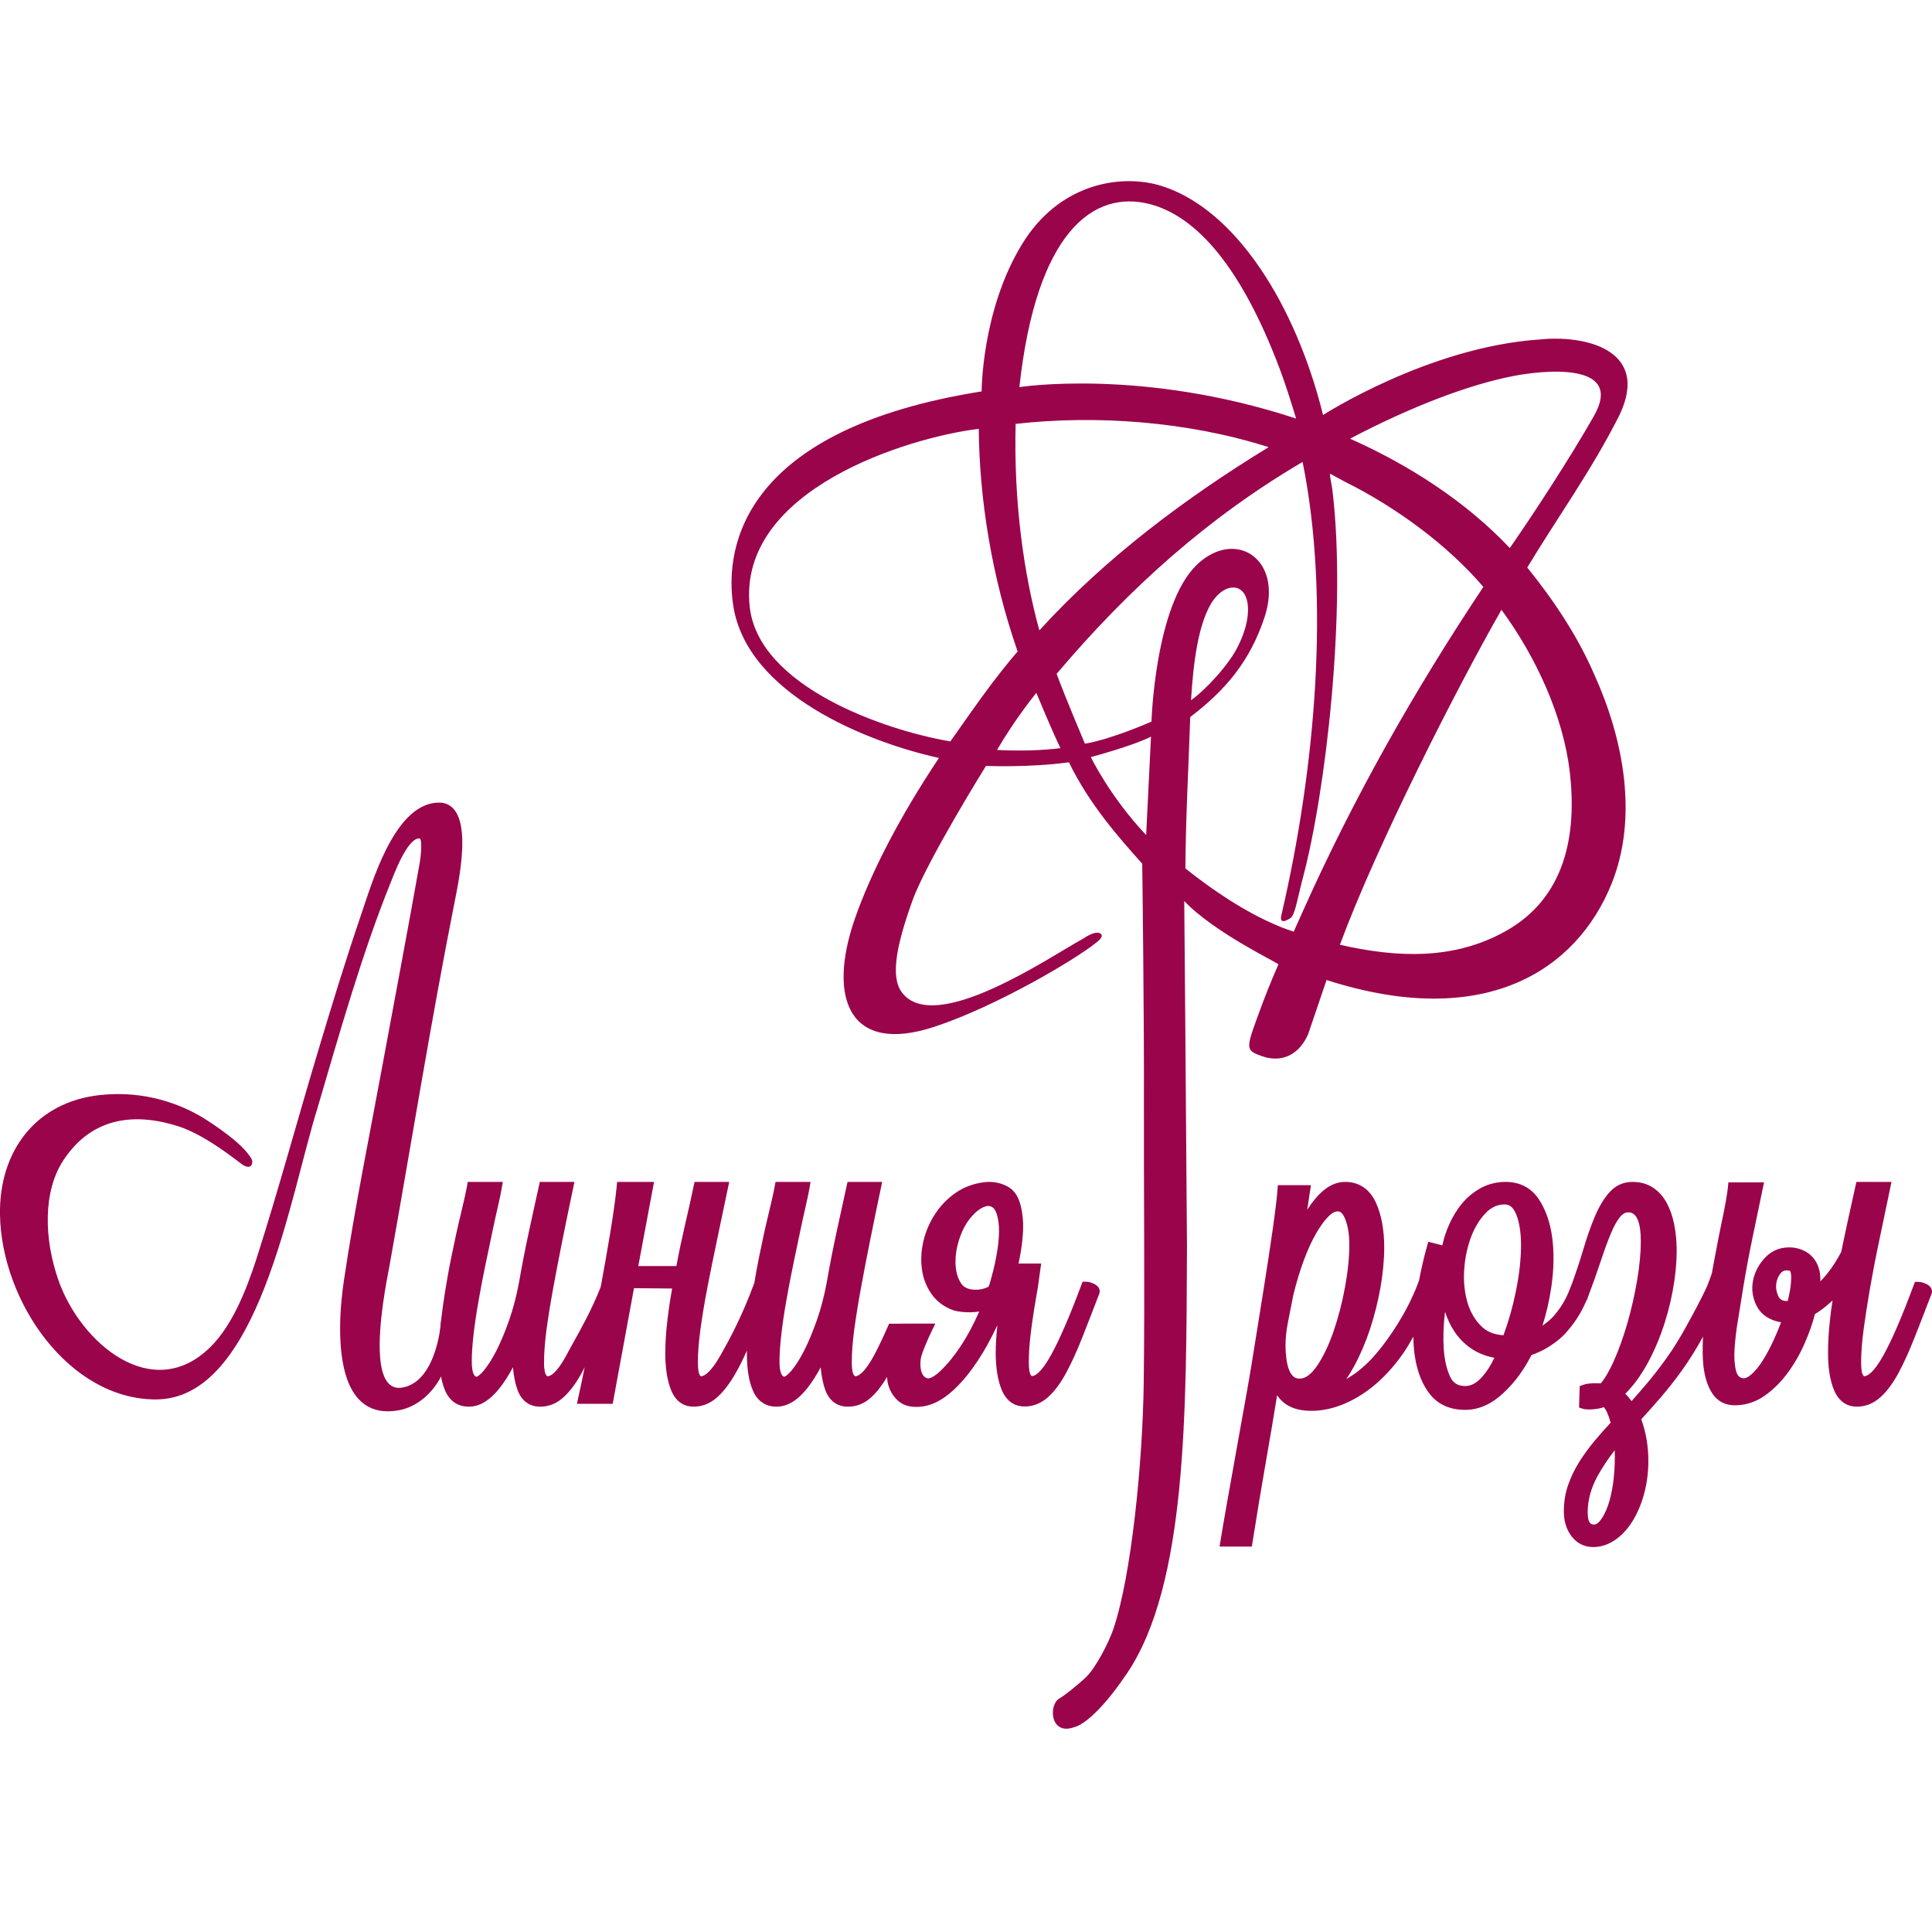
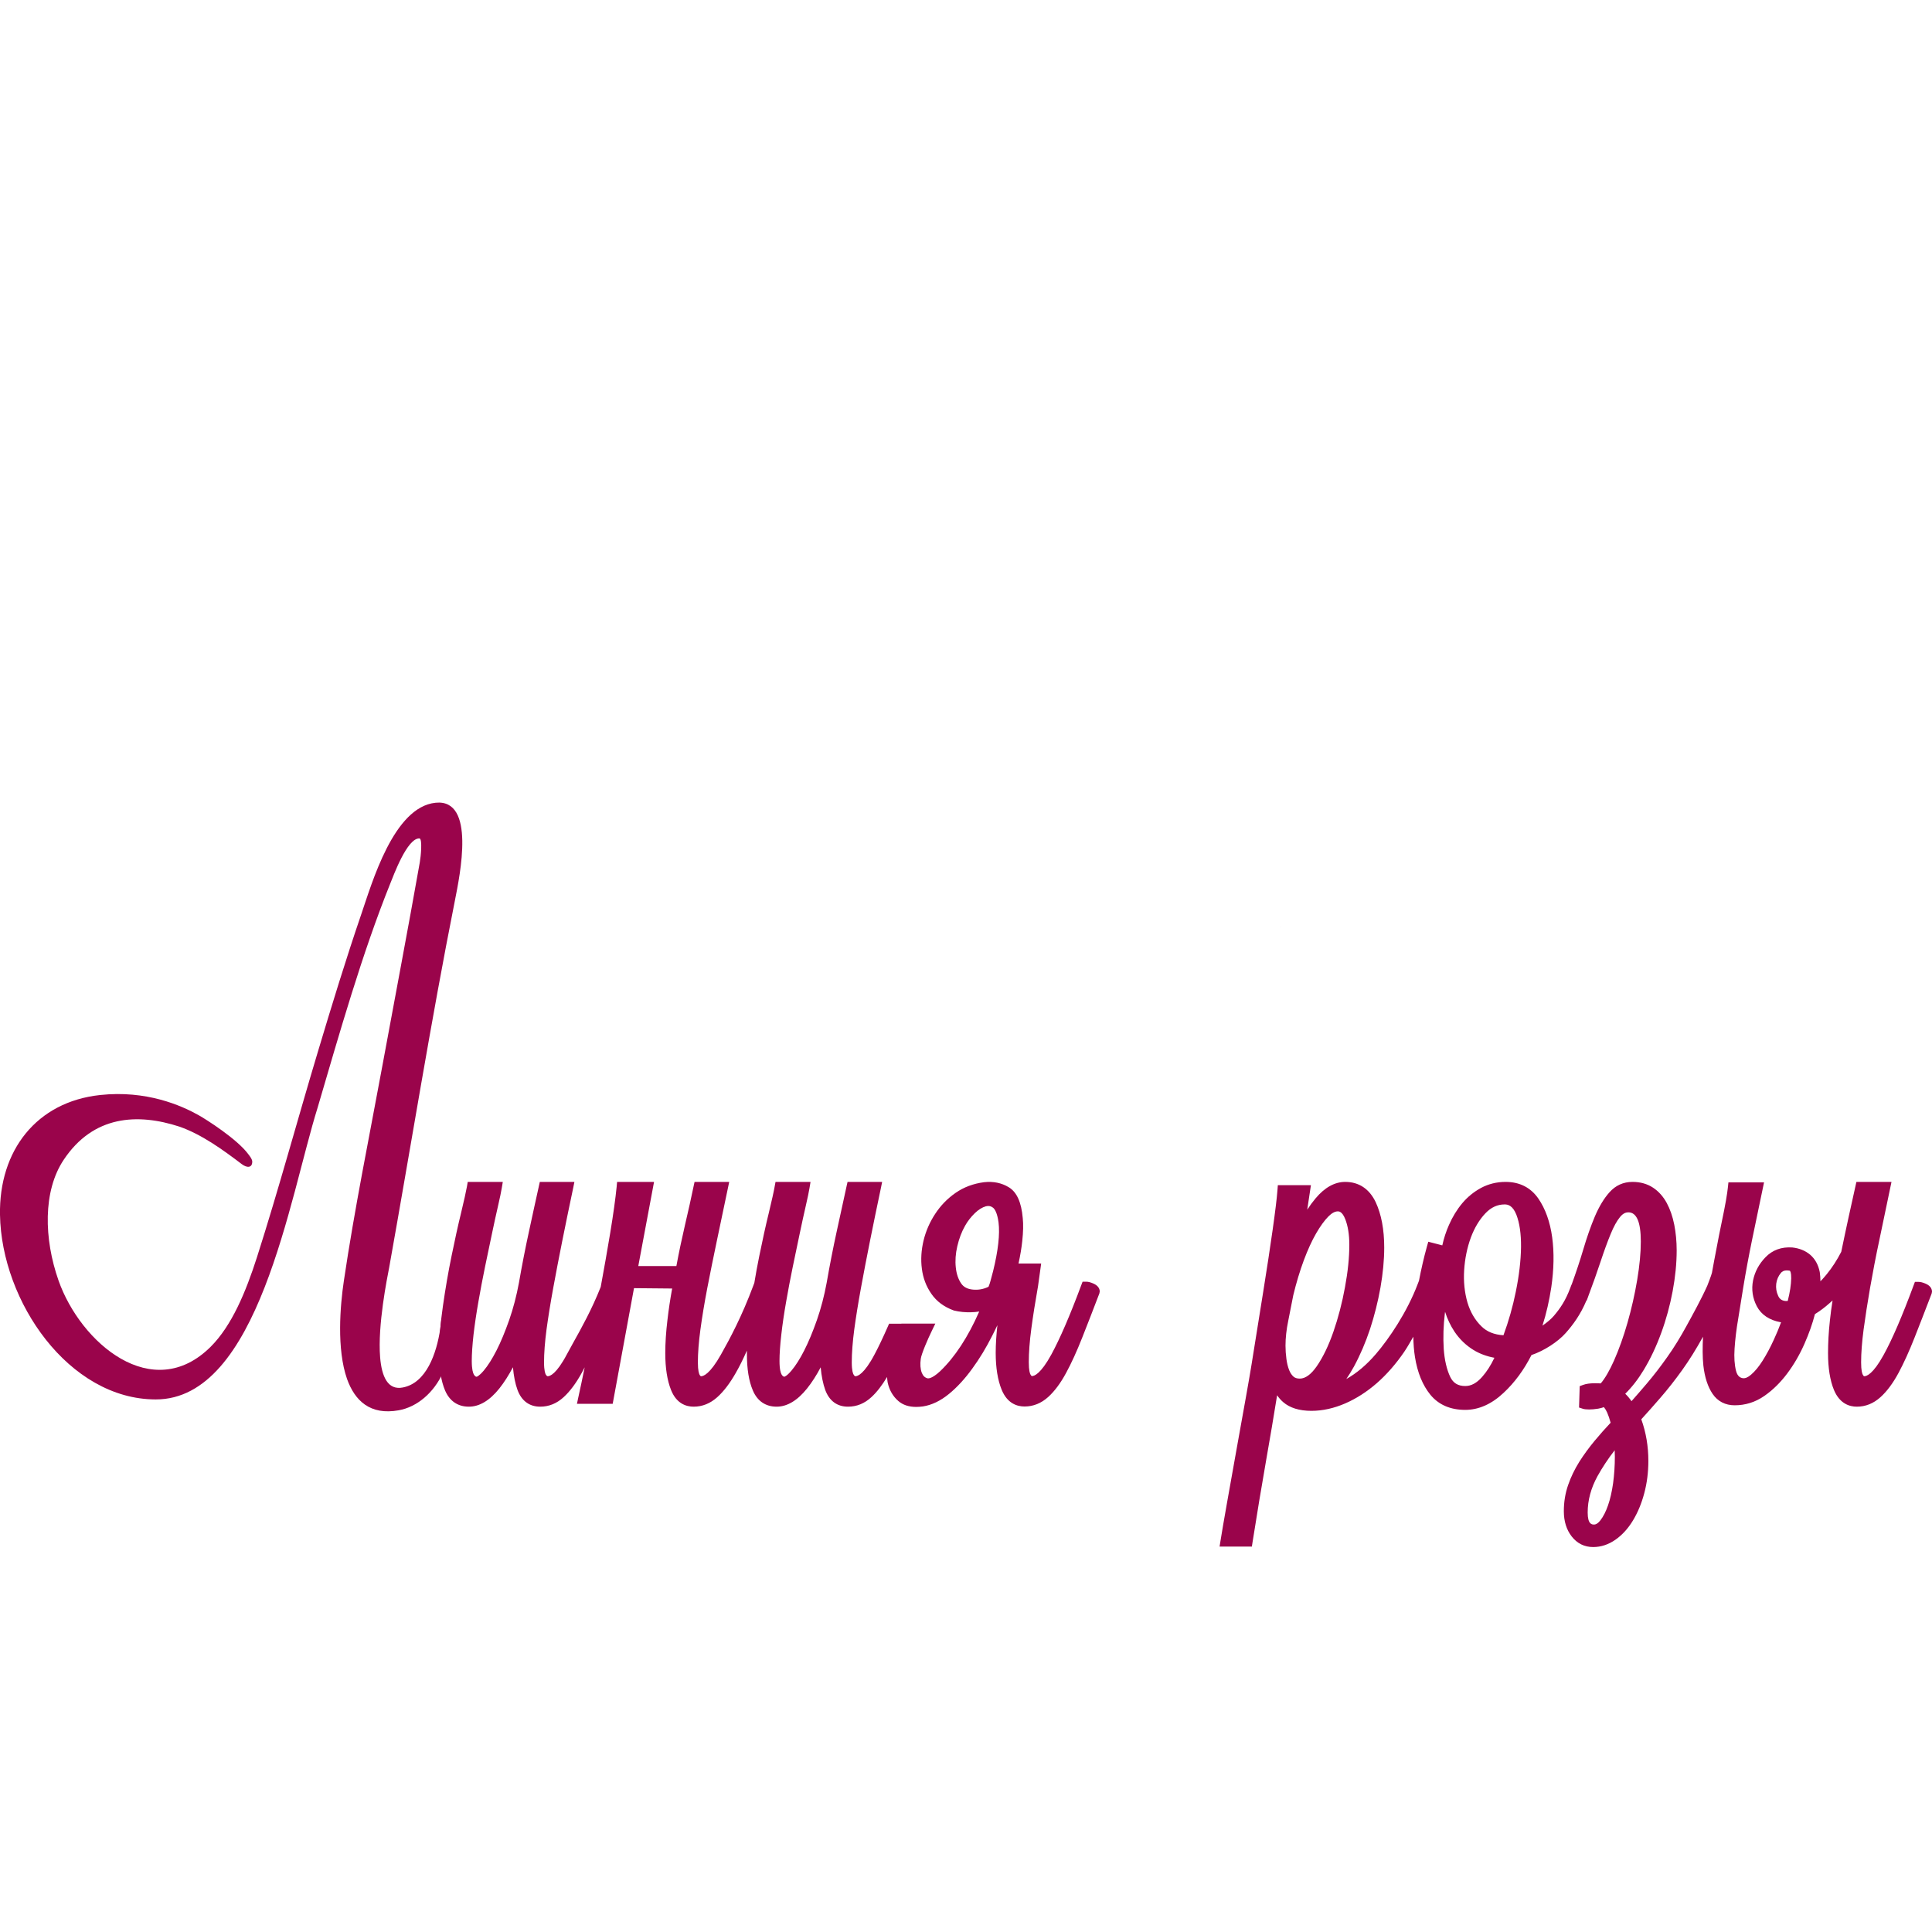
<svg xmlns="http://www.w3.org/2000/svg" width="32" height="32" viewBox="0 0 32 32" fill="none">
  <path d="M7.309 21.864C7.305 21.886 7.298 21.962 7.292 22.008C7.231 22.421 7.06 22.907 6.672 22.981C6.423 23.03 6.322 22.8 6.296 22.48C6.253 21.947 6.414 21.162 6.446 20.994C6.809 18.968 7.135 16.925 7.536 14.909C7.617 14.496 7.884 13.227 7.215 13.296C6.519 13.365 6.162 14.624 5.983 15.145C5.728 15.89 5.496 16.65 5.269 17.407C4.927 18.545 4.617 19.694 4.256 20.824C4.071 21.401 3.838 21.959 3.489 22.307C2.527 23.263 1.334 22.246 0.969 21.208C0.727 20.519 0.709 19.728 1.055 19.21C1.544 18.475 2.275 18.433 2.973 18.661C3.341 18.79 3.688 19.041 4.005 19.282C4.09 19.346 4.178 19.346 4.178 19.241C4.178 19.203 4.149 19.165 4.112 19.116C3.927 18.866 3.42 18.544 3.29 18.471C3.003 18.31 2.425 18.054 1.658 18.137C0.604 18.25 -0.019 19.057 0 20.122C0.025 21.559 1.141 23.177 2.578 23.179C4.28 23.183 4.797 19.829 5.259 18.352C5.622 17.117 5.995 15.797 6.468 14.624C6.511 14.523 6.743 13.871 6.951 13.887C6.997 13.908 6.971 14.18 6.953 14.284C6.754 15.411 6.538 16.539 6.331 17.665C6.113 18.846 5.871 20.029 5.695 21.218C5.634 21.624 5.574 22.344 5.748 22.84C5.877 23.201 6.132 23.444 6.603 23.359C6.903 23.306 7.186 23.073 7.339 22.73C7.372 22.635 7.426 22.479 7.426 22.479C7.426 22.479 7.441 22.335 7.393 22.141L7.309 21.864Z" fill="#9A044B" />
  <path d="M18.109 21.259L18.109 21.259C18.061 21.238 18.024 21.229 17.991 21.229H17.931L17.91 21.284C17.723 21.788 17.555 22.175 17.413 22.436C17.237 22.757 17.131 22.792 17.093 22.792C17.09 22.792 17.082 22.792 17.068 22.766C17.059 22.752 17.04 22.701 17.04 22.562C17.04 22.402 17.054 22.215 17.082 22.007C17.11 21.797 17.147 21.561 17.193 21.303L17.245 20.928H16.87C16.899 20.794 16.92 20.669 16.932 20.554C16.948 20.405 16.951 20.277 16.94 20.175C16.917 19.913 16.842 19.747 16.711 19.666C16.59 19.592 16.452 19.564 16.299 19.581C16.122 19.604 15.963 19.663 15.827 19.758C15.693 19.851 15.58 19.967 15.49 20.105C15.4 20.241 15.335 20.39 15.297 20.547C15.259 20.706 15.249 20.863 15.269 21.014C15.288 21.168 15.341 21.307 15.426 21.429C15.512 21.554 15.634 21.646 15.799 21.706C15.893 21.729 15.989 21.738 16.085 21.735C16.129 21.734 16.174 21.73 16.219 21.723C16.033 22.147 15.815 22.48 15.569 22.714C15.436 22.836 15.378 22.832 15.363 22.829C15.319 22.818 15.289 22.79 15.268 22.738C15.244 22.676 15.238 22.597 15.251 22.505C15.263 22.421 15.366 22.182 15.432 22.047L15.492 21.923H14.93L14.929 21.925H14.726L14.703 21.977C14.624 22.157 14.55 22.312 14.484 22.436C14.312 22.76 14.205 22.795 14.168 22.795C14.157 22.795 14.145 22.78 14.138 22.767C14.129 22.752 14.108 22.704 14.108 22.565C14.108 22.41 14.122 22.227 14.149 22.022C14.177 21.816 14.213 21.591 14.26 21.334C14.306 21.082 14.357 20.817 14.413 20.538C14.469 20.258 14.528 19.973 14.59 19.68L14.611 19.576H14.038L14.023 19.643C13.972 19.875 13.917 20.127 13.858 20.399C13.799 20.669 13.743 20.955 13.692 21.248C13.652 21.464 13.598 21.671 13.531 21.863C13.463 22.056 13.393 22.226 13.32 22.369C13.25 22.507 13.178 22.62 13.109 22.702C13.028 22.797 12.993 22.802 12.993 22.802C12.984 22.802 12.967 22.802 12.945 22.765C12.932 22.742 12.911 22.683 12.911 22.542C12.911 22.424 12.921 22.277 12.941 22.105C12.96 21.936 12.987 21.752 13.021 21.56C13.054 21.368 13.091 21.176 13.131 20.981L13.246 20.431C13.282 20.259 13.315 20.108 13.346 19.974C13.377 19.839 13.398 19.739 13.408 19.677L13.425 19.576H12.845L12.832 19.647C12.817 19.733 12.784 19.881 12.734 20.089C12.682 20.3 12.63 20.538 12.576 20.804C12.546 20.949 12.519 21.098 12.494 21.249L12.476 21.297C12.289 21.799 12.091 22.171 11.94 22.438C11.758 22.76 11.65 22.795 11.612 22.795C11.609 22.795 11.601 22.795 11.587 22.77C11.579 22.755 11.559 22.705 11.559 22.566C11.559 22.411 11.573 22.228 11.601 22.022C11.629 21.815 11.667 21.584 11.715 21.334C11.764 21.083 11.817 20.818 11.876 20.539L12.078 19.576H11.504L11.489 19.645C11.449 19.839 11.4 20.057 11.344 20.297C11.293 20.517 11.245 20.743 11.203 20.97H10.572L10.833 19.576H10.221L10.214 19.654C10.194 19.854 10.158 20.113 10.107 20.422C10.059 20.715 10.004 21.018 9.95 21.315C9.804 21.684 9.634 21.99 9.497 22.235C9.456 22.309 9.419 22.376 9.387 22.436C9.215 22.76 9.108 22.795 9.071 22.795C9.06 22.795 9.048 22.78 9.04 22.767C9.032 22.753 9.011 22.704 9.011 22.566C9.011 22.41 9.025 22.227 9.052 22.022C9.08 21.816 9.116 21.591 9.163 21.334C9.209 21.082 9.26 20.817 9.316 20.538C9.372 20.259 9.431 19.973 9.493 19.68L9.514 19.576H8.941L8.926 19.644C8.875 19.875 8.819 20.127 8.761 20.399C8.702 20.669 8.646 20.955 8.595 21.248C8.555 21.464 8.501 21.671 8.434 21.863C8.366 22.056 8.296 22.226 8.223 22.369C8.152 22.508 8.081 22.62 8.012 22.702C7.931 22.797 7.896 22.803 7.896 22.803C7.887 22.803 7.87 22.803 7.848 22.765C7.835 22.743 7.814 22.683 7.814 22.542C7.814 22.424 7.824 22.277 7.843 22.106C7.863 21.936 7.89 21.753 7.924 21.56C7.957 21.368 7.994 21.176 8.034 20.981L8.149 20.431C8.185 20.259 8.218 20.108 8.249 19.974C8.28 19.839 8.301 19.739 8.311 19.677L8.328 19.576H7.747L7.735 19.648C7.72 19.732 7.687 19.88 7.637 20.089C7.585 20.3 7.533 20.539 7.479 20.804C7.425 21.066 7.377 21.345 7.336 21.633C7.294 21.922 7.273 22.186 7.273 22.419C7.273 22.675 7.306 22.875 7.372 23.031C7.447 23.206 7.583 23.299 7.766 23.299C7.941 23.299 8.111 23.197 8.271 22.997C8.351 22.896 8.426 22.778 8.496 22.646C8.509 22.794 8.534 22.92 8.572 23.023C8.639 23.203 8.769 23.299 8.948 23.299C9.093 23.299 9.223 23.245 9.336 23.141C9.44 23.046 9.54 22.912 9.634 22.742C9.651 22.711 9.667 22.68 9.684 22.647C9.645 22.838 9.61 23.005 9.578 23.148L9.556 23.252H10.148L10.501 21.336L11.133 21.342C11.1 21.522 11.074 21.697 11.055 21.863C11.031 22.061 11.019 22.245 11.019 22.412C11.019 22.658 11.051 22.863 11.114 23.021C11.204 23.25 11.368 23.299 11.489 23.299C11.633 23.299 11.764 23.246 11.88 23.142C11.987 23.046 12.089 22.912 12.185 22.743C12.248 22.634 12.31 22.509 12.371 22.37C12.371 22.387 12.371 22.403 12.371 22.42C12.371 22.675 12.403 22.875 12.47 23.031C12.544 23.206 12.681 23.299 12.863 23.299C13.038 23.299 13.208 23.197 13.368 22.997C13.448 22.896 13.524 22.779 13.593 22.647C13.606 22.794 13.632 22.92 13.669 23.023C13.736 23.203 13.866 23.299 14.045 23.299C14.19 23.299 14.32 23.246 14.433 23.141C14.523 23.059 14.61 22.945 14.693 22.807C14.696 22.837 14.696 22.867 14.702 22.896C14.729 23.023 14.789 23.127 14.879 23.205C14.954 23.27 15.053 23.303 15.175 23.303C15.21 23.303 15.247 23.3 15.286 23.295C15.434 23.272 15.579 23.202 15.719 23.087C15.852 22.978 15.981 22.838 16.102 22.671C16.223 22.506 16.335 22.321 16.436 22.12C16.465 22.064 16.492 22.006 16.52 21.949C16.502 22.112 16.492 22.267 16.492 22.409C16.492 22.655 16.526 22.861 16.591 23.019C16.685 23.248 16.849 23.296 16.97 23.296C17.114 23.296 17.246 23.243 17.361 23.139C17.467 23.043 17.567 22.909 17.659 22.738C17.747 22.576 17.836 22.38 17.925 22.155C18.012 21.935 18.107 21.691 18.209 21.423L18.215 21.392C18.215 21.352 18.196 21.297 18.109 21.259ZM16.449 21.054L16.407 21.211C16.398 21.246 16.387 21.28 16.373 21.313C16.289 21.353 16.206 21.368 16.117 21.36C16.026 21.352 15.961 21.319 15.92 21.258C15.872 21.188 15.842 21.099 15.831 20.993C15.819 20.883 15.827 20.764 15.856 20.641C15.885 20.516 15.928 20.402 15.985 20.302C16.027 20.227 16.081 20.157 16.146 20.094C16.207 20.035 16.269 19.997 16.329 19.98C16.343 19.977 16.357 19.975 16.37 19.975C16.399 19.975 16.425 19.985 16.451 20.006C16.474 20.026 16.517 20.083 16.539 20.247C16.563 20.441 16.533 20.712 16.449 21.054Z" fill="#9A044B" />
  <path d="M31.895 21.262C31.847 21.241 31.809 21.232 31.776 21.232H31.717L31.696 21.288C31.508 21.796 31.341 22.185 31.198 22.443C31.023 22.761 30.916 22.795 30.878 22.795C30.871 22.795 30.863 22.787 30.854 22.77C30.843 22.751 30.826 22.7 30.826 22.565C30.826 22.41 30.84 22.227 30.867 22.022C30.895 21.813 30.931 21.583 30.974 21.333C31.018 21.081 31.069 20.814 31.128 20.538L31.329 19.576H30.748L30.733 19.643C30.697 19.802 30.659 19.976 30.618 20.163C30.578 20.348 30.537 20.538 30.497 20.734C30.426 20.872 30.346 20.995 30.259 21.102C30.224 21.145 30.188 21.186 30.152 21.223C30.152 21.171 30.148 21.12 30.141 21.07C30.117 20.948 30.063 20.852 29.982 20.782C29.902 20.715 29.804 20.675 29.686 20.662C29.507 20.65 29.358 20.704 29.243 20.823C29.135 20.934 29.065 21.064 29.036 21.209C29.007 21.356 29.028 21.5 29.098 21.635C29.172 21.777 29.309 21.867 29.492 21.9C29.495 21.901 29.498 21.902 29.5 21.902C29.464 22 29.423 22.097 29.38 22.19C29.321 22.32 29.258 22.437 29.194 22.538C29.132 22.636 29.068 22.714 29.003 22.769C28.952 22.814 28.905 22.833 28.866 22.827C28.827 22.82 28.779 22.801 28.754 22.705C28.729 22.606 28.72 22.482 28.73 22.336C28.74 22.185 28.759 22.021 28.791 21.837C28.821 21.654 28.849 21.48 28.875 21.316C28.916 21.066 28.965 20.802 29.02 20.535L29.218 19.584H28.628L28.62 19.661C28.615 19.711 28.604 19.786 28.587 19.886C28.569 19.988 28.546 20.105 28.518 20.237C28.49 20.371 28.46 20.52 28.43 20.682C28.399 20.844 28.385 20.915 28.355 21.082C28.349 21.114 28.278 21.296 28.278 21.296C28.174 21.527 28.036 21.775 27.936 21.958C27.833 22.147 27.726 22.321 27.615 22.477C27.505 22.633 27.392 22.78 27.278 22.914C27.191 23.017 27.105 23.115 27.023 23.208C27.008 23.186 26.992 23.165 26.976 23.146C26.958 23.124 26.939 23.104 26.919 23.085C27.029 22.977 27.132 22.845 27.225 22.691C27.337 22.506 27.435 22.298 27.516 22.075C27.597 21.854 27.66 21.622 27.704 21.388C27.748 21.153 27.771 20.925 27.771 20.71C27.771 20.561 27.757 20.418 27.731 20.285C27.704 20.149 27.662 20.028 27.607 19.926C27.549 19.819 27.473 19.733 27.379 19.671C27.283 19.608 27.169 19.576 27.04 19.576C26.888 19.576 26.759 19.634 26.658 19.748C26.567 19.849 26.486 19.984 26.416 20.148C26.349 20.307 26.283 20.494 26.221 20.705C26.167 20.888 26.102 21.081 26.031 21.278H26.029L26.008 21.334C25.929 21.544 25.843 21.669 25.739 21.792C25.693 21.847 25.622 21.905 25.548 21.957C25.613 21.753 25.661 21.54 25.694 21.323C25.738 21.024 25.743 20.745 25.709 20.494C25.674 20.237 25.596 20.021 25.48 19.852C25.353 19.669 25.17 19.576 24.937 19.576C24.79 19.576 24.654 19.61 24.532 19.675C24.413 19.739 24.307 19.825 24.219 19.93C24.132 20.034 24.058 20.155 23.999 20.29C23.952 20.396 23.915 20.509 23.889 20.627L23.657 20.567L23.634 20.648C23.581 20.838 23.539 21.026 23.503 21.212L23.482 21.267C23.306 21.732 23.008 22.172 22.788 22.428C22.635 22.606 22.472 22.744 22.299 22.841C22.343 22.777 22.385 22.708 22.426 22.634C22.529 22.444 22.619 22.234 22.693 22.011C22.765 21.791 22.823 21.56 22.865 21.325C22.906 21.09 22.927 20.867 22.927 20.663C22.927 20.364 22.879 20.111 22.785 19.91C22.681 19.692 22.508 19.576 22.281 19.576C22.107 19.576 21.941 19.668 21.789 19.85C21.742 19.906 21.696 19.968 21.652 20.036L21.713 19.63H21.165L21.159 19.71C21.149 19.844 21.122 20.066 21.079 20.37C21.036 20.675 20.983 21.019 20.922 21.401L20.73 22.598C20.699 22.797 20.595 23.373 20.488 23.967C20.372 24.615 20.252 25.285 20.216 25.517L20.2 25.616H20.735L20.746 25.544C20.818 25.087 20.893 24.633 20.972 24.182C21.035 23.826 21.095 23.469 21.153 23.11C21.182 23.153 21.216 23.191 21.254 23.224C21.364 23.319 21.521 23.368 21.721 23.368C21.906 23.368 22.094 23.326 22.281 23.245C22.465 23.165 22.641 23.052 22.806 22.908C22.969 22.765 23.121 22.591 23.258 22.391C23.311 22.312 23.36 22.226 23.409 22.14C23.411 22.257 23.419 22.37 23.436 22.475C23.477 22.734 23.563 22.944 23.692 23.102C23.829 23.268 24.023 23.352 24.269 23.352C24.49 23.352 24.704 23.258 24.903 23.071C25.086 22.901 25.241 22.69 25.366 22.444C25.573 22.374 25.802 22.227 25.934 22.078C26.053 21.943 26.175 21.781 26.277 21.539L26.281 21.54L26.306 21.473V21.473V21.473L26.306 21.472C26.384 21.265 26.452 21.073 26.511 20.895C26.569 20.72 26.625 20.566 26.678 20.438C26.728 20.316 26.78 20.221 26.834 20.156C26.89 20.088 26.939 20.08 26.971 20.08C27.108 20.08 27.177 20.242 27.177 20.563C27.177 20.747 27.157 20.961 27.117 21.2C27.076 21.443 27.022 21.68 26.957 21.907C26.892 22.135 26.816 22.348 26.732 22.538C26.659 22.701 26.586 22.828 26.514 22.913C26.491 22.912 26.459 22.911 26.414 22.911C26.334 22.911 26.27 22.92 26.219 22.939L26.165 22.959L26.154 23.313L26.215 23.333C26.262 23.349 26.361 23.35 26.471 23.332C26.503 23.326 26.535 23.318 26.566 23.307C26.587 23.333 26.605 23.363 26.62 23.397C26.641 23.445 26.66 23.502 26.677 23.565C26.587 23.66 26.499 23.76 26.414 23.862C26.319 23.976 26.233 24.094 26.157 24.214C26.08 24.337 26.018 24.466 25.973 24.597C25.926 24.732 25.902 24.877 25.902 25.03C25.902 25.197 25.946 25.338 26.032 25.448C26.123 25.565 26.243 25.624 26.388 25.624C26.517 25.624 26.642 25.583 26.759 25.501C26.871 25.422 26.968 25.315 27.048 25.182C27.126 25.053 27.189 24.902 27.234 24.733C27.279 24.565 27.302 24.385 27.302 24.198C27.302 23.955 27.263 23.724 27.185 23.508C27.287 23.396 27.392 23.278 27.5 23.153C27.621 23.014 27.743 22.859 27.862 22.693C27.981 22.527 28.097 22.34 28.207 22.14C28.199 22.314 28.198 22.477 28.213 22.617C28.235 22.813 28.287 22.971 28.366 23.087C28.45 23.211 28.577 23.276 28.731 23.276C28.903 23.276 29.069 23.228 29.223 23.121C29.363 23.024 29.491 22.898 29.603 22.748C29.714 22.6 29.81 22.434 29.889 22.254C29.962 22.088 30.02 21.925 30.061 21.766C30.142 21.716 30.224 21.655 30.305 21.583C30.321 21.569 30.337 21.554 30.353 21.54C30.335 21.653 30.32 21.764 30.309 21.871C30.288 22.061 30.278 22.244 30.278 22.412C30.278 22.658 30.311 22.864 30.376 23.022C30.471 23.25 30.634 23.299 30.755 23.299C30.899 23.299 31.031 23.246 31.146 23.142C31.253 23.046 31.353 22.911 31.445 22.741C31.533 22.577 31.622 22.381 31.71 22.158C31.797 21.937 31.892 21.693 31.994 21.426L32 21.395C32 21.362 31.987 21.301 31.895 21.262ZM29.597 21.549L29.568 21.548C29.511 21.541 29.475 21.515 29.452 21.463C29.422 21.398 29.412 21.332 29.42 21.263C29.429 21.195 29.454 21.136 29.497 21.084C29.513 21.065 29.54 21.042 29.596 21.042C29.61 21.042 29.627 21.044 29.645 21.047C29.651 21.05 29.67 21.078 29.668 21.174C29.666 21.279 29.647 21.404 29.611 21.546L29.597 21.549ZM26.747 24.128C26.747 24.277 26.737 24.425 26.718 24.567C26.698 24.707 26.67 24.831 26.633 24.936C26.598 25.036 26.556 25.119 26.508 25.181C26.472 25.228 26.437 25.251 26.403 25.251C26.369 25.251 26.297 25.251 26.297 25.052C26.297 24.848 26.352 24.646 26.459 24.451C26.54 24.305 26.635 24.161 26.744 24.021C26.746 24.056 26.747 24.091 26.747 24.128ZM22.159 20.064C22.176 20.064 22.231 20.064 22.282 20.194C22.326 20.307 22.349 20.449 22.349 20.617C22.349 20.827 22.325 21.064 22.277 21.321C22.23 21.58 22.165 21.828 22.085 22.059C22.006 22.287 21.913 22.48 21.808 22.632C21.715 22.765 21.621 22.834 21.529 22.834C21.483 22.834 21.449 22.823 21.424 22.801C21.394 22.774 21.37 22.738 21.352 22.692C21.331 22.639 21.316 22.577 21.307 22.508C21.297 22.435 21.292 22.361 21.292 22.288C21.292 22.161 21.307 22.023 21.337 21.878C21.368 21.727 21.395 21.585 21.421 21.452C21.471 21.246 21.529 21.053 21.594 20.878C21.659 20.703 21.728 20.552 21.799 20.429C21.869 20.308 21.938 20.213 22.004 20.147C22.059 20.092 22.111 20.064 22.159 20.064ZM24.537 21.968C24.43 21.864 24.352 21.73 24.305 21.571C24.258 21.407 24.239 21.228 24.251 21.038C24.263 20.848 24.3 20.667 24.361 20.5C24.421 20.338 24.503 20.201 24.604 20.095C24.698 19.997 24.802 19.949 24.922 19.949C24.976 19.949 25.054 19.966 25.115 20.117C25.169 20.256 25.195 20.436 25.193 20.655C25.19 20.88 25.161 21.129 25.106 21.397C25.056 21.644 24.987 21.886 24.902 22.116C24.747 22.106 24.628 22.058 24.537 21.968ZM24.409 22.362C24.508 22.422 24.623 22.465 24.752 22.489C24.693 22.614 24.624 22.721 24.547 22.808C24.458 22.908 24.367 22.957 24.27 22.957C24.149 22.957 24.07 22.909 24.02 22.805C23.962 22.682 23.926 22.527 23.913 22.344C23.901 22.155 23.907 21.955 23.932 21.748C23.933 21.741 23.934 21.734 23.935 21.728C23.972 21.845 24.024 21.955 24.09 22.055C24.174 22.18 24.281 22.284 24.409 22.362Z" fill="#9A044B" />
  <path fill-rule="evenodd" clip-rule="evenodd" d="M21.221 15.354L21.22 15.358L21.223 15.355L21.221 15.354Z" fill="#9A044B" />
-   <path fill-rule="evenodd" clip-rule="evenodd" d="M25.296 9.4C25.802 8.562 26.363 7.789 26.823 6.876C27.346 5.779 26.226 5.545 25.502 5.623C23.665 5.744 21.914 6.874 21.914 6.874C21.468 5.068 20.46 3.421 19.176 3.061C18.494 2.881 17.526 3.073 16.934 4.035C16.257 5.134 16.259 6.483 16.259 6.483C12.35 7.103 11.991 9.014 12.144 10.027C12.369 11.5 14.365 12.293 15.552 12.554C14.909 13.517 14.425 14.45 14.158 15.221C13.699 16.546 14.074 17.471 15.479 17.006C16.521 16.662 17.83 15.879 18.147 15.62C18.147 15.62 18.327 15.499 18.209 15.454C18.117 15.42 17.944 15.545 17.944 15.545C17.41 15.834 15.489 17.16 14.94 16.44C14.741 16.177 14.851 15.648 15.113 14.917C15.348 14.265 16.331 12.686 16.331 12.686C16.331 12.686 17.04 12.717 17.705 12.626C18.041 13.318 18.523 13.863 18.919 14.306C18.919 14.306 18.952 16.795 18.947 18.264C18.943 19.708 18.963 21.361 18.944 22.881C18.928 24.221 18.739 26.11 18.439 26.987C18.369 27.192 18.154 27.623 17.984 27.783C17.835 27.923 17.621 28.09 17.547 28.132C17.363 28.236 17.393 28.753 17.793 28.607C17.793 28.607 18.091 28.569 18.666 27.717C19.662 26.243 19.648 23.376 19.66 20.642C19.647 18.61 19.615 14.924 19.615 14.924C20.114 15.451 21.183 15.955 21.175 15.973C21.062 16.232 20.969 16.451 20.808 16.898C20.634 17.379 20.642 17.403 20.912 17.497C21.249 17.61 21.524 17.454 21.666 17.132L21.972 16.232C24.573 17.069 26.105 16.088 26.691 14.642C27.142 13.526 26.884 12.226 26.407 11.174C26.13 10.533 25.729 9.934 25.296 9.4ZM25.046 6.232C25.543 6.132 26.917 5.981 26.4 6.891C26.001 7.593 25.386 8.533 25.007 9.077C24.268 8.295 23.326 7.696 22.361 7.266C23.393 6.724 24.332 6.373 25.046 6.232ZM19.05 3.382C19.824 3.587 20.562 4.429 21.195 6.106C21.297 6.378 21.383 6.654 21.468 6.933C18.916 6.091 16.884 6.412 16.884 6.412C17.165 3.844 18.107 3.136 19.05 3.382ZM16.822 7.021C18.149 6.871 19.662 6.977 21.013 7.406C19.646 8.242 18.316 9.233 17.215 10.441C16.958 9.506 16.789 8.324 16.822 7.021ZM15.741 12.28C14.64 12.094 12.565 11.368 12.418 10.054C12.205 8.107 15.059 7.241 16.211 7.103C16.223 8.267 16.422 9.541 16.855 10.791C16.855 10.791 16.684 10.984 16.438 11.308C16.201 11.621 15.921 12.027 15.741 12.28ZM16.514 12.422C16.818 11.898 17.165 11.476 17.165 11.476C17.165 11.476 17.439 12.14 17.565 12.392C17.249 12.43 16.926 12.441 16.514 12.422ZM18.984 13.831C18.378 13.189 18.068 12.54 18.068 12.54C18.068 12.54 18.775 12.351 19.064 12.201L18.984 13.831ZM21.561 15.134L21.428 15.431C21.36 15.41 21.291 15.384 21.22 15.357C21.204 15.351 21.187 15.343 21.171 15.336L21.143 15.326L21.143 15.324C20.622 15.106 20.07 14.734 19.634 14.384C19.64 13.518 19.684 12.757 19.714 11.876C20.296 11.433 20.702 10.957 20.945 10.223C21.263 9.259 20.461 8.746 19.826 9.352C19.13 10.016 19.072 11.952 19.072 11.952C19.072 11.952 18.429 12.239 17.97 12.318C17.97 12.318 17.652 11.57 17.501 11.161C18.706 9.738 20.006 8.574 21.575 7.651C22.034 9.913 21.787 12.736 21.227 15.143C21.177 15.329 21.325 15.238 21.372 15.208C21.45 15.158 21.489 14.887 21.574 14.562C21.96 13.124 22.31 10.1 22.068 8.11C22.061 8.049 22.015 7.845 22.032 7.848C22.043 7.85 22.229 7.956 22.266 7.974C23.132 8.404 23.983 9.034 24.569 9.721C23.421 11.445 22.411 13.227 21.561 15.134ZM19.727 11.599C19.767 10.937 19.851 10.36 20.052 10.01C20.291 9.599 20.721 9.628 20.666 10.191C20.652 10.338 20.602 10.51 20.504 10.706C20.354 11.011 19.976 11.419 19.727 11.599ZM24.934 15.425C24.073 15.907 23.126 15.861 22.193 15.648C22.804 13.997 24.134 11.386 24.869 10.1C25.442 10.883 25.893 11.858 26.002 12.796C26.119 13.822 25.931 14.87 24.934 15.425Z" fill="#9A044B" />
</svg>